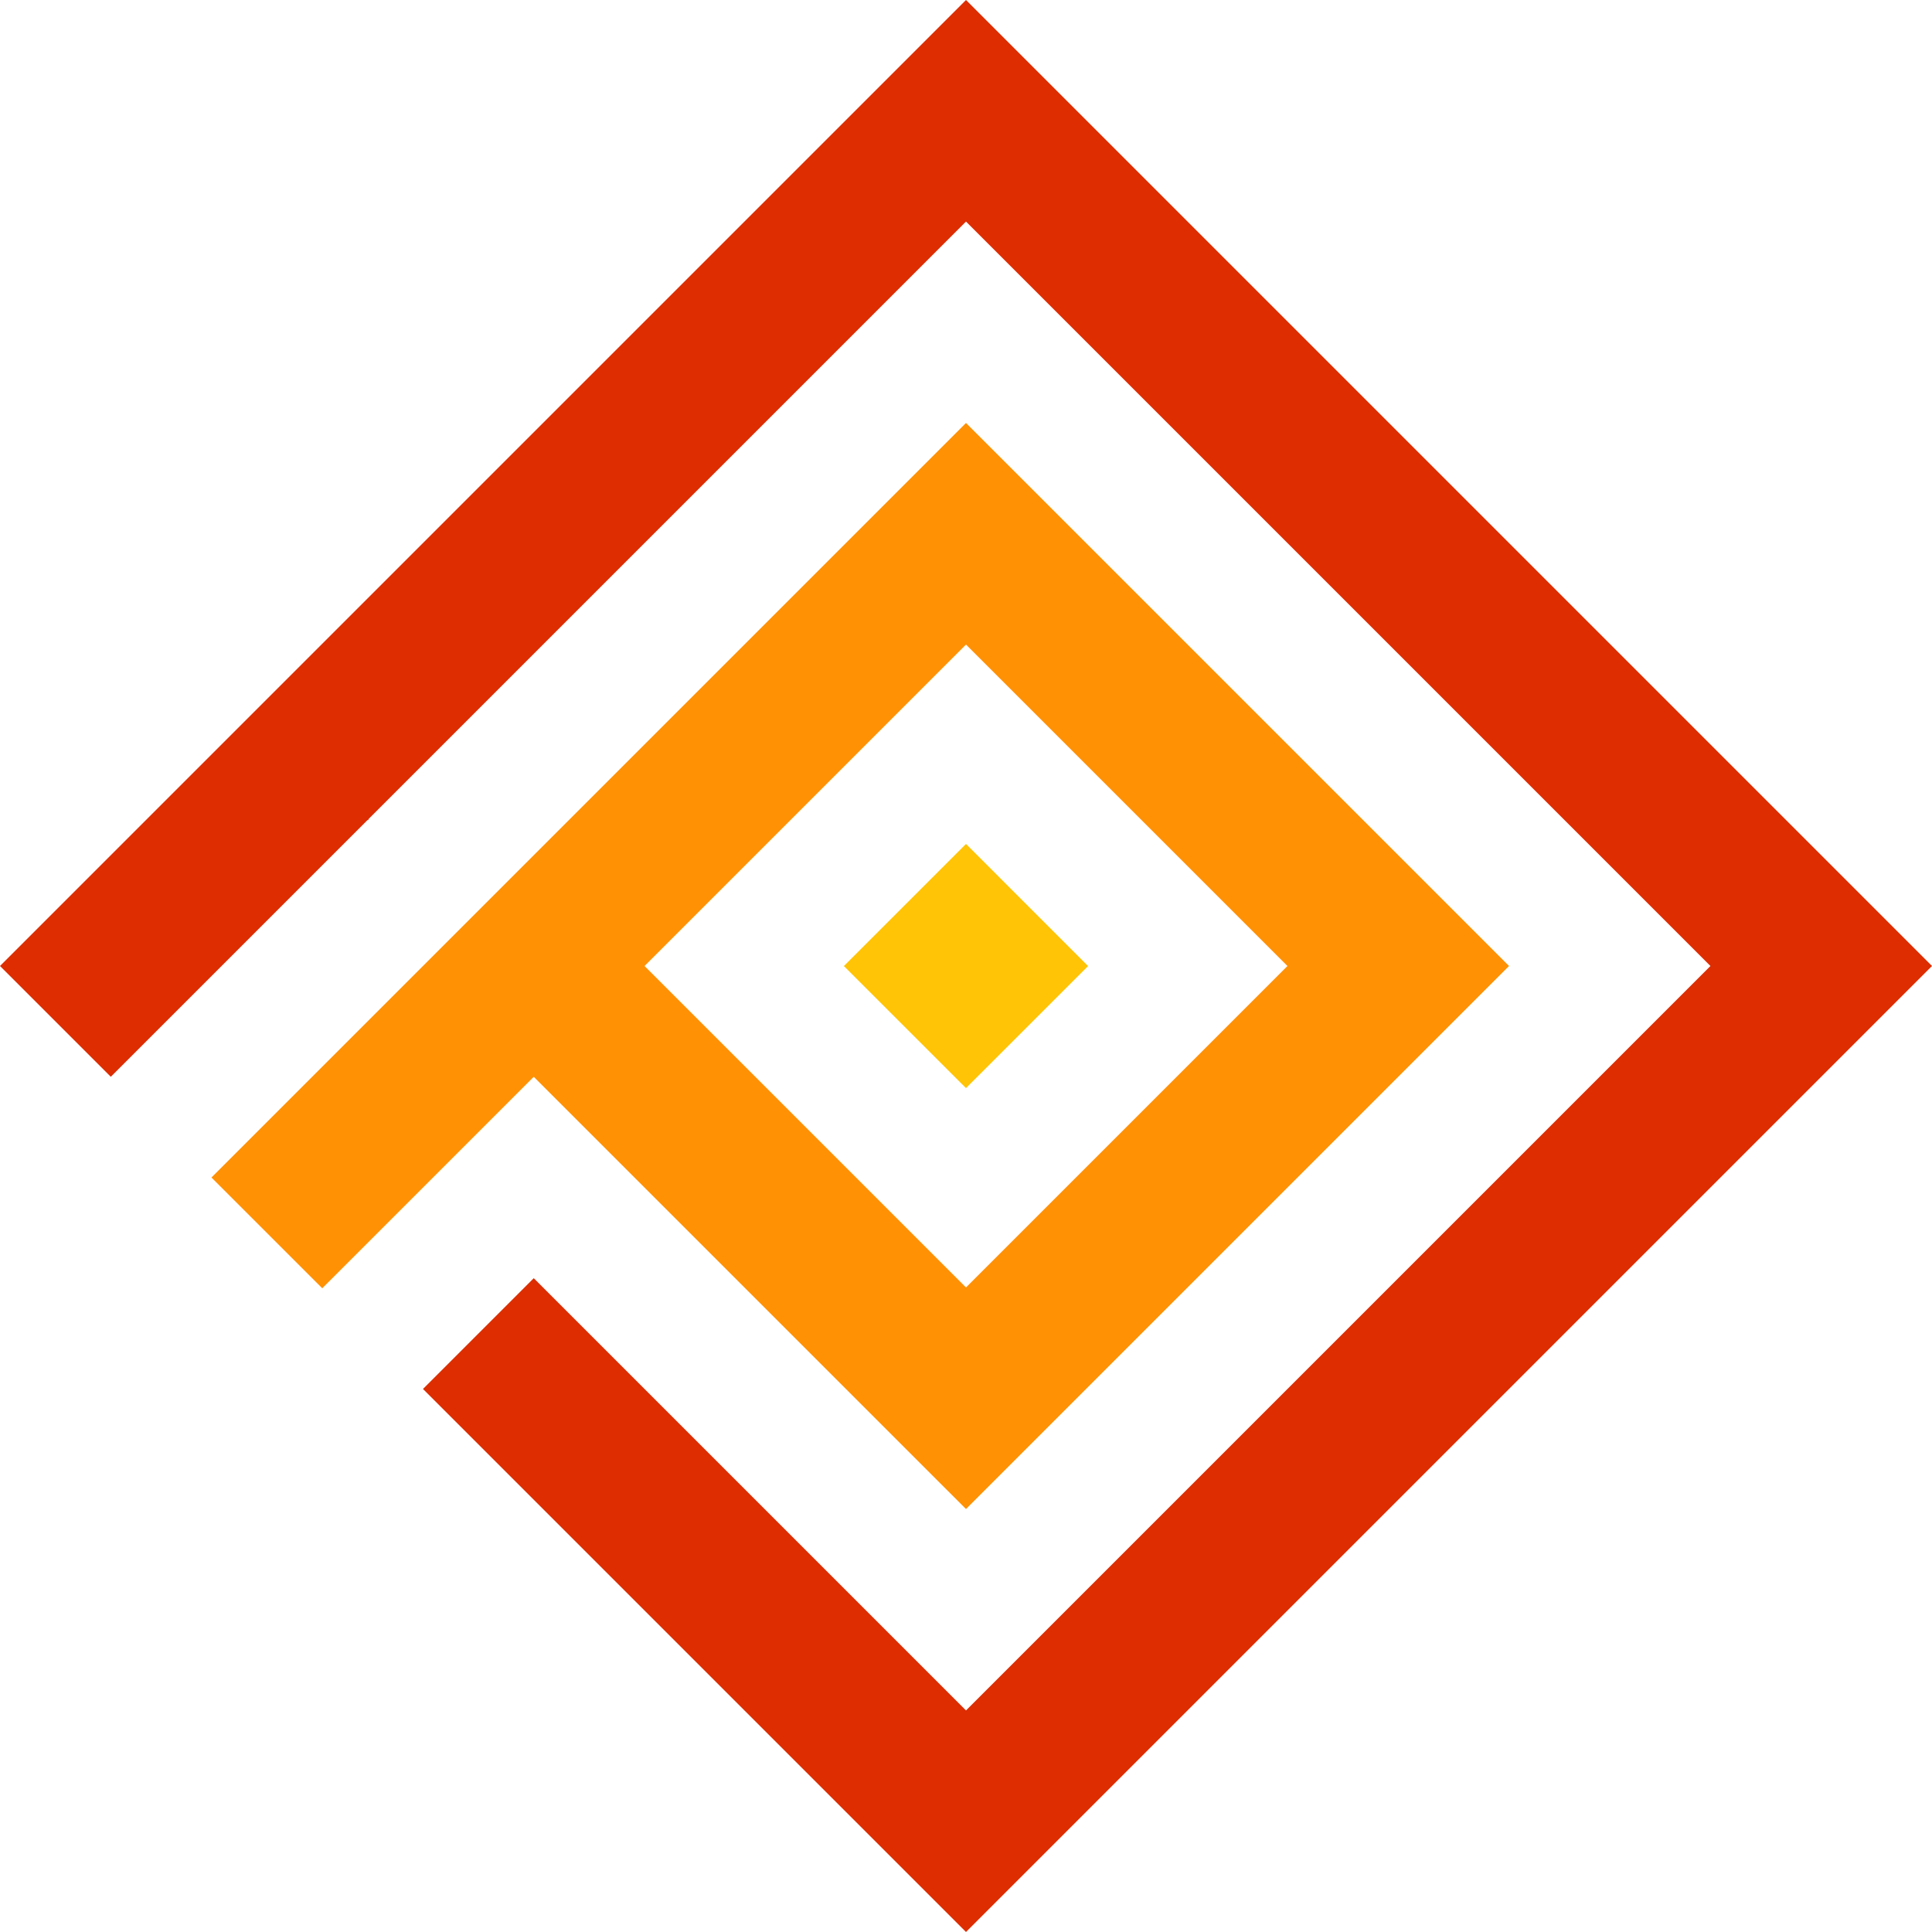
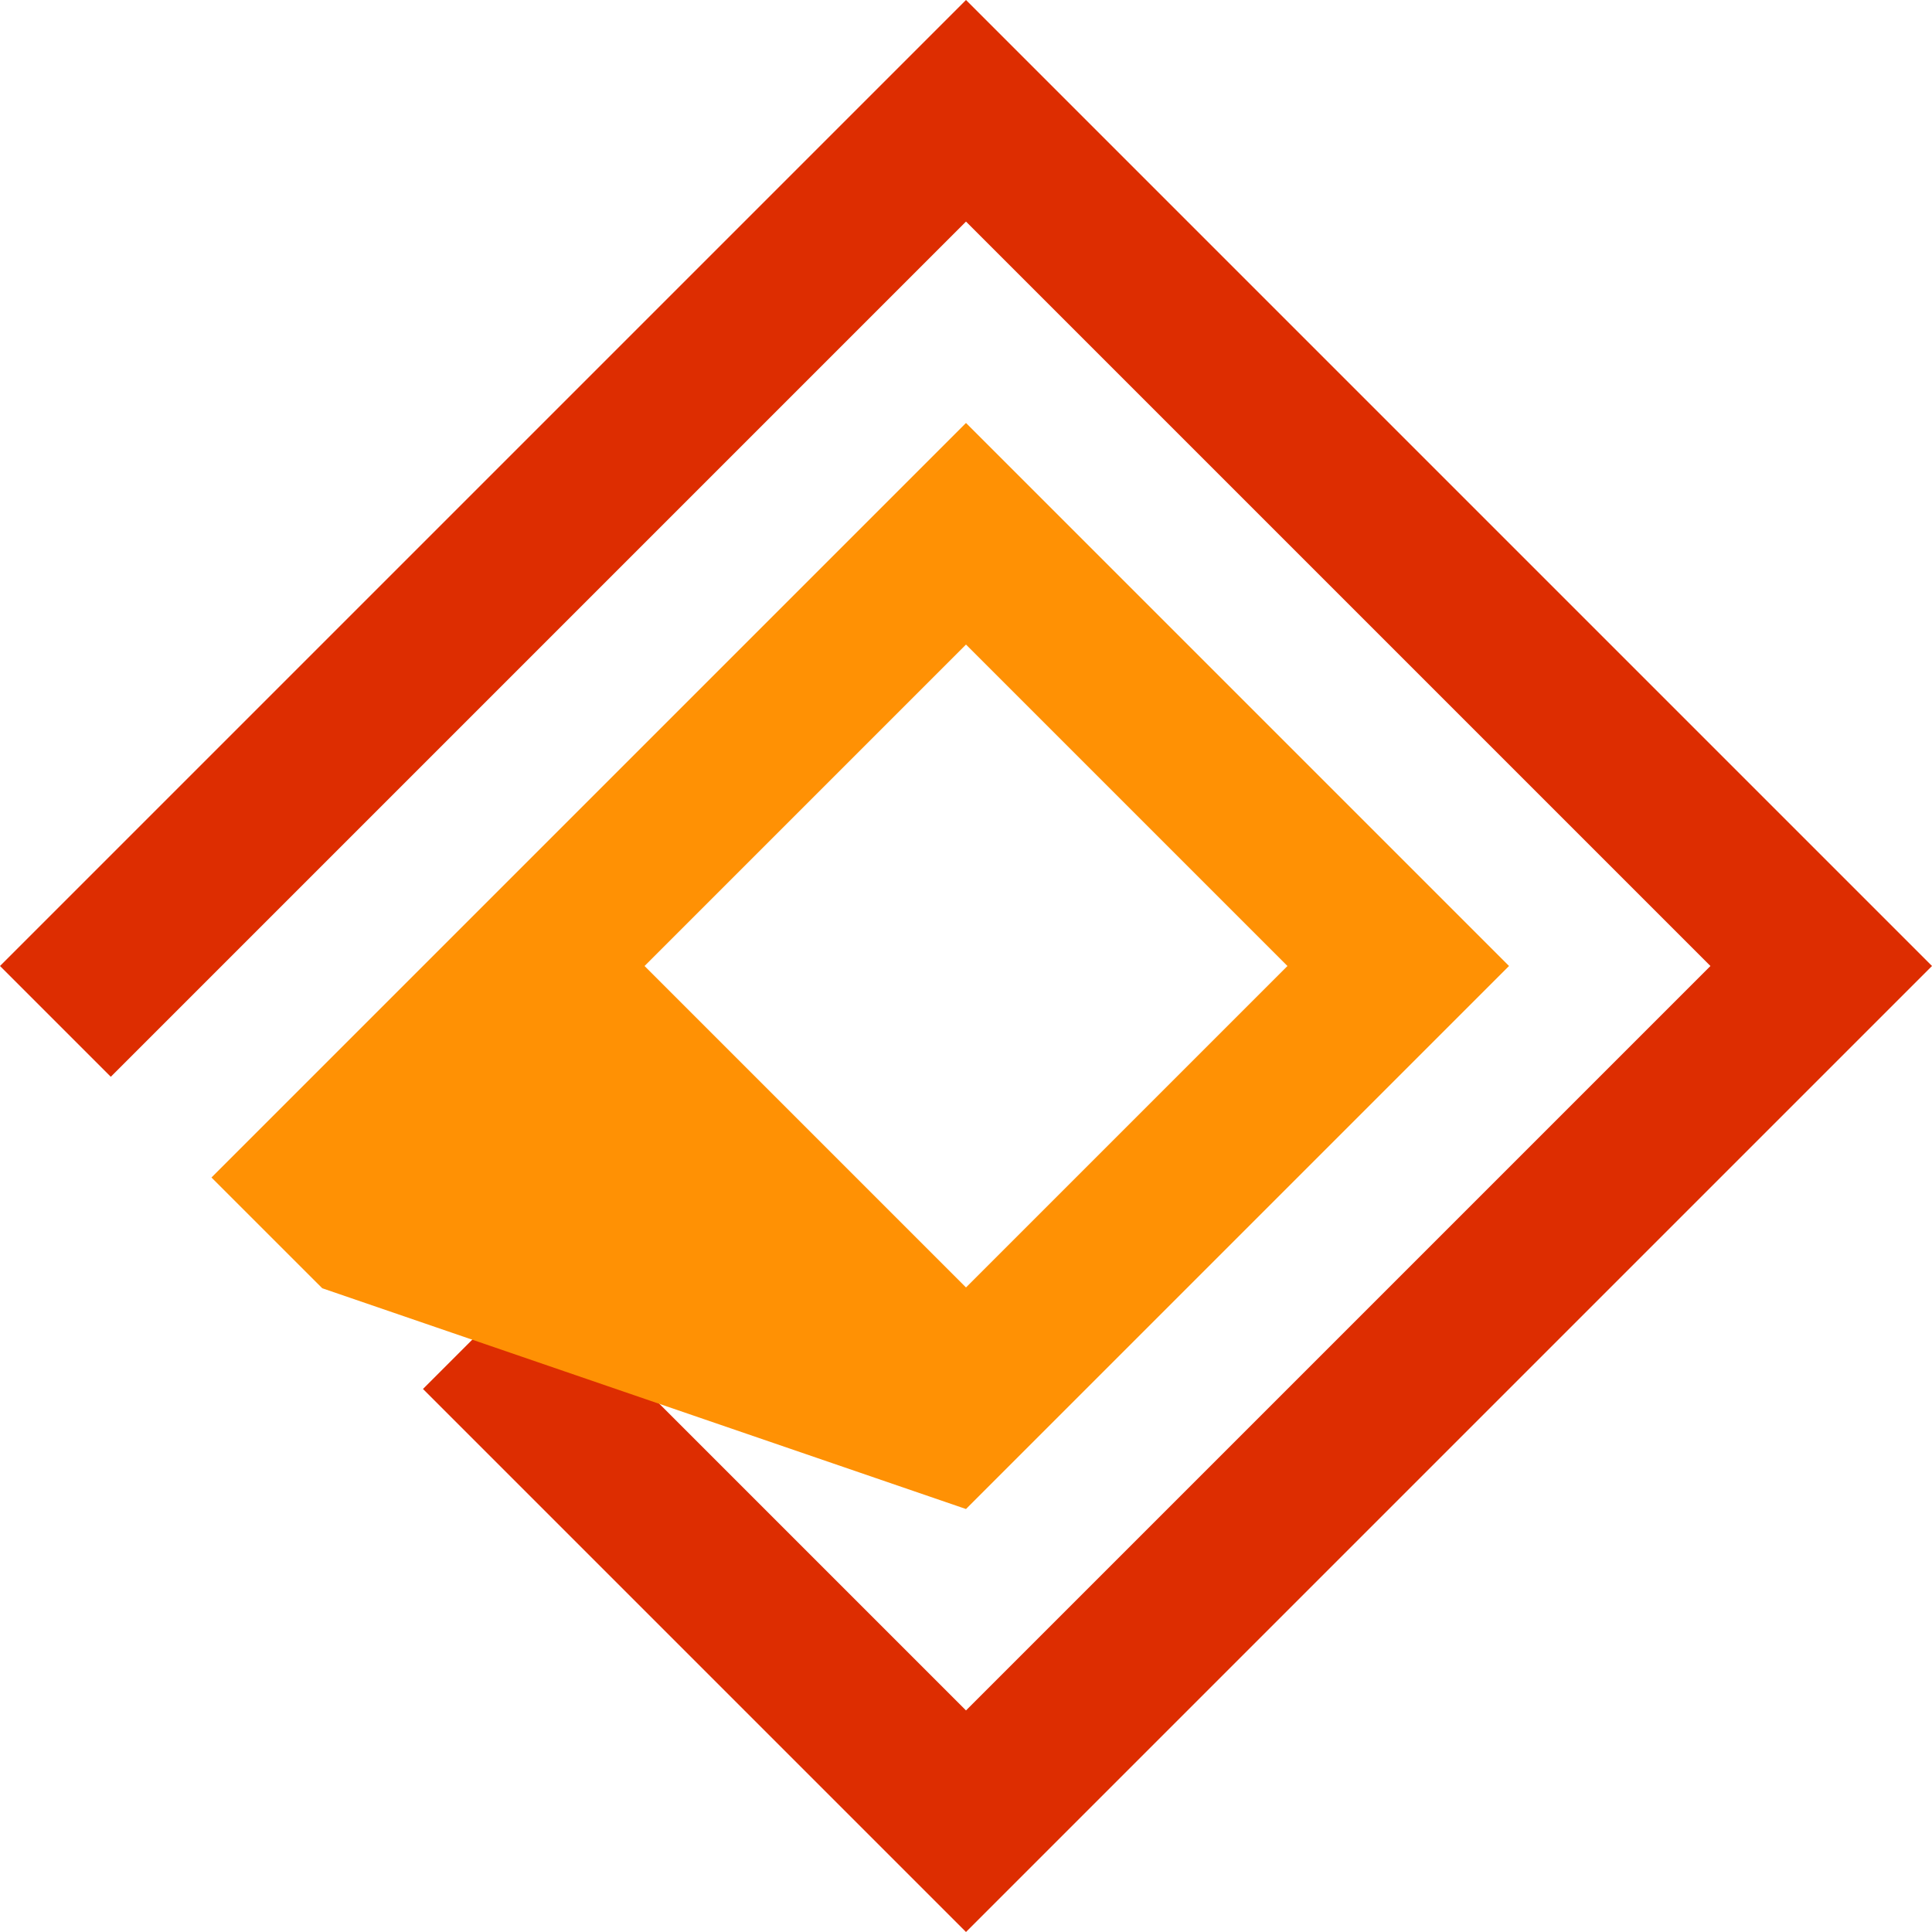
<svg xmlns="http://www.w3.org/2000/svg" width="200" zoomAndPan="magnify" viewBox="0 0 150 150" height="200" preserveAspectRatio="xMidYMid meet" version="1.0">
  <defs>
    <clipPath id="993e429784">
-       <path d="M 21.219 54.77 L 28.617 54.77 L 28.617 63.652 L 21.219 63.652 Z M 21.219 54.77 " clip-rule="nonzero" />
-     </clipPath>
+       </clipPath>
  </defs>
-   <path fill="#ffc406" d="M 84.477 75.004 L 75 84.48 L 65.52 75.004 L 75 65.523 Z M 84.477 75.004 " fill-opacity="1" fill-rule="nonzero" />
  <path fill="#dd2d01" d="M 150 75 L 75 150 L 32.84 107.84 L 41.441 99.238 L 75 132.797 L 132.797 75 L 75 17.203 L 8.602 83.602 L 0 75 L 75 0 Z M 150 75 " fill-opacity="1" fill-rule="nonzero" />
-   <path fill="#ff9104" d="M 75 32.84 L 16.418 91.422 L 25.02 100.02 L 41.441 83.602 L 75 117.16 L 117.16 75 Z M 75 99.957 L 50.043 75 L 75 50.043 L 99.957 75 Z M 75 99.957 " fill-opacity="1" fill-rule="nonzero" />
+   <path fill="#ff9104" d="M 75 32.84 L 16.418 91.422 L 25.02 100.02 L 75 117.16 L 117.16 75 Z M 75 99.957 L 50.043 75 L 75 50.043 L 99.957 75 Z M 75 99.957 " fill-opacity="1" fill-rule="nonzero" />
  <g clip-path="url(#993e429784)">
-     <path fill="#dd2d01" d="M 21.219 54.77 L 28.617 54.77 L 28.617 63.645 L 21.219 63.645 Z M 21.219 54.77 " fill-opacity="1" fill-rule="nonzero" />
-   </g>
+     </g>
</svg>